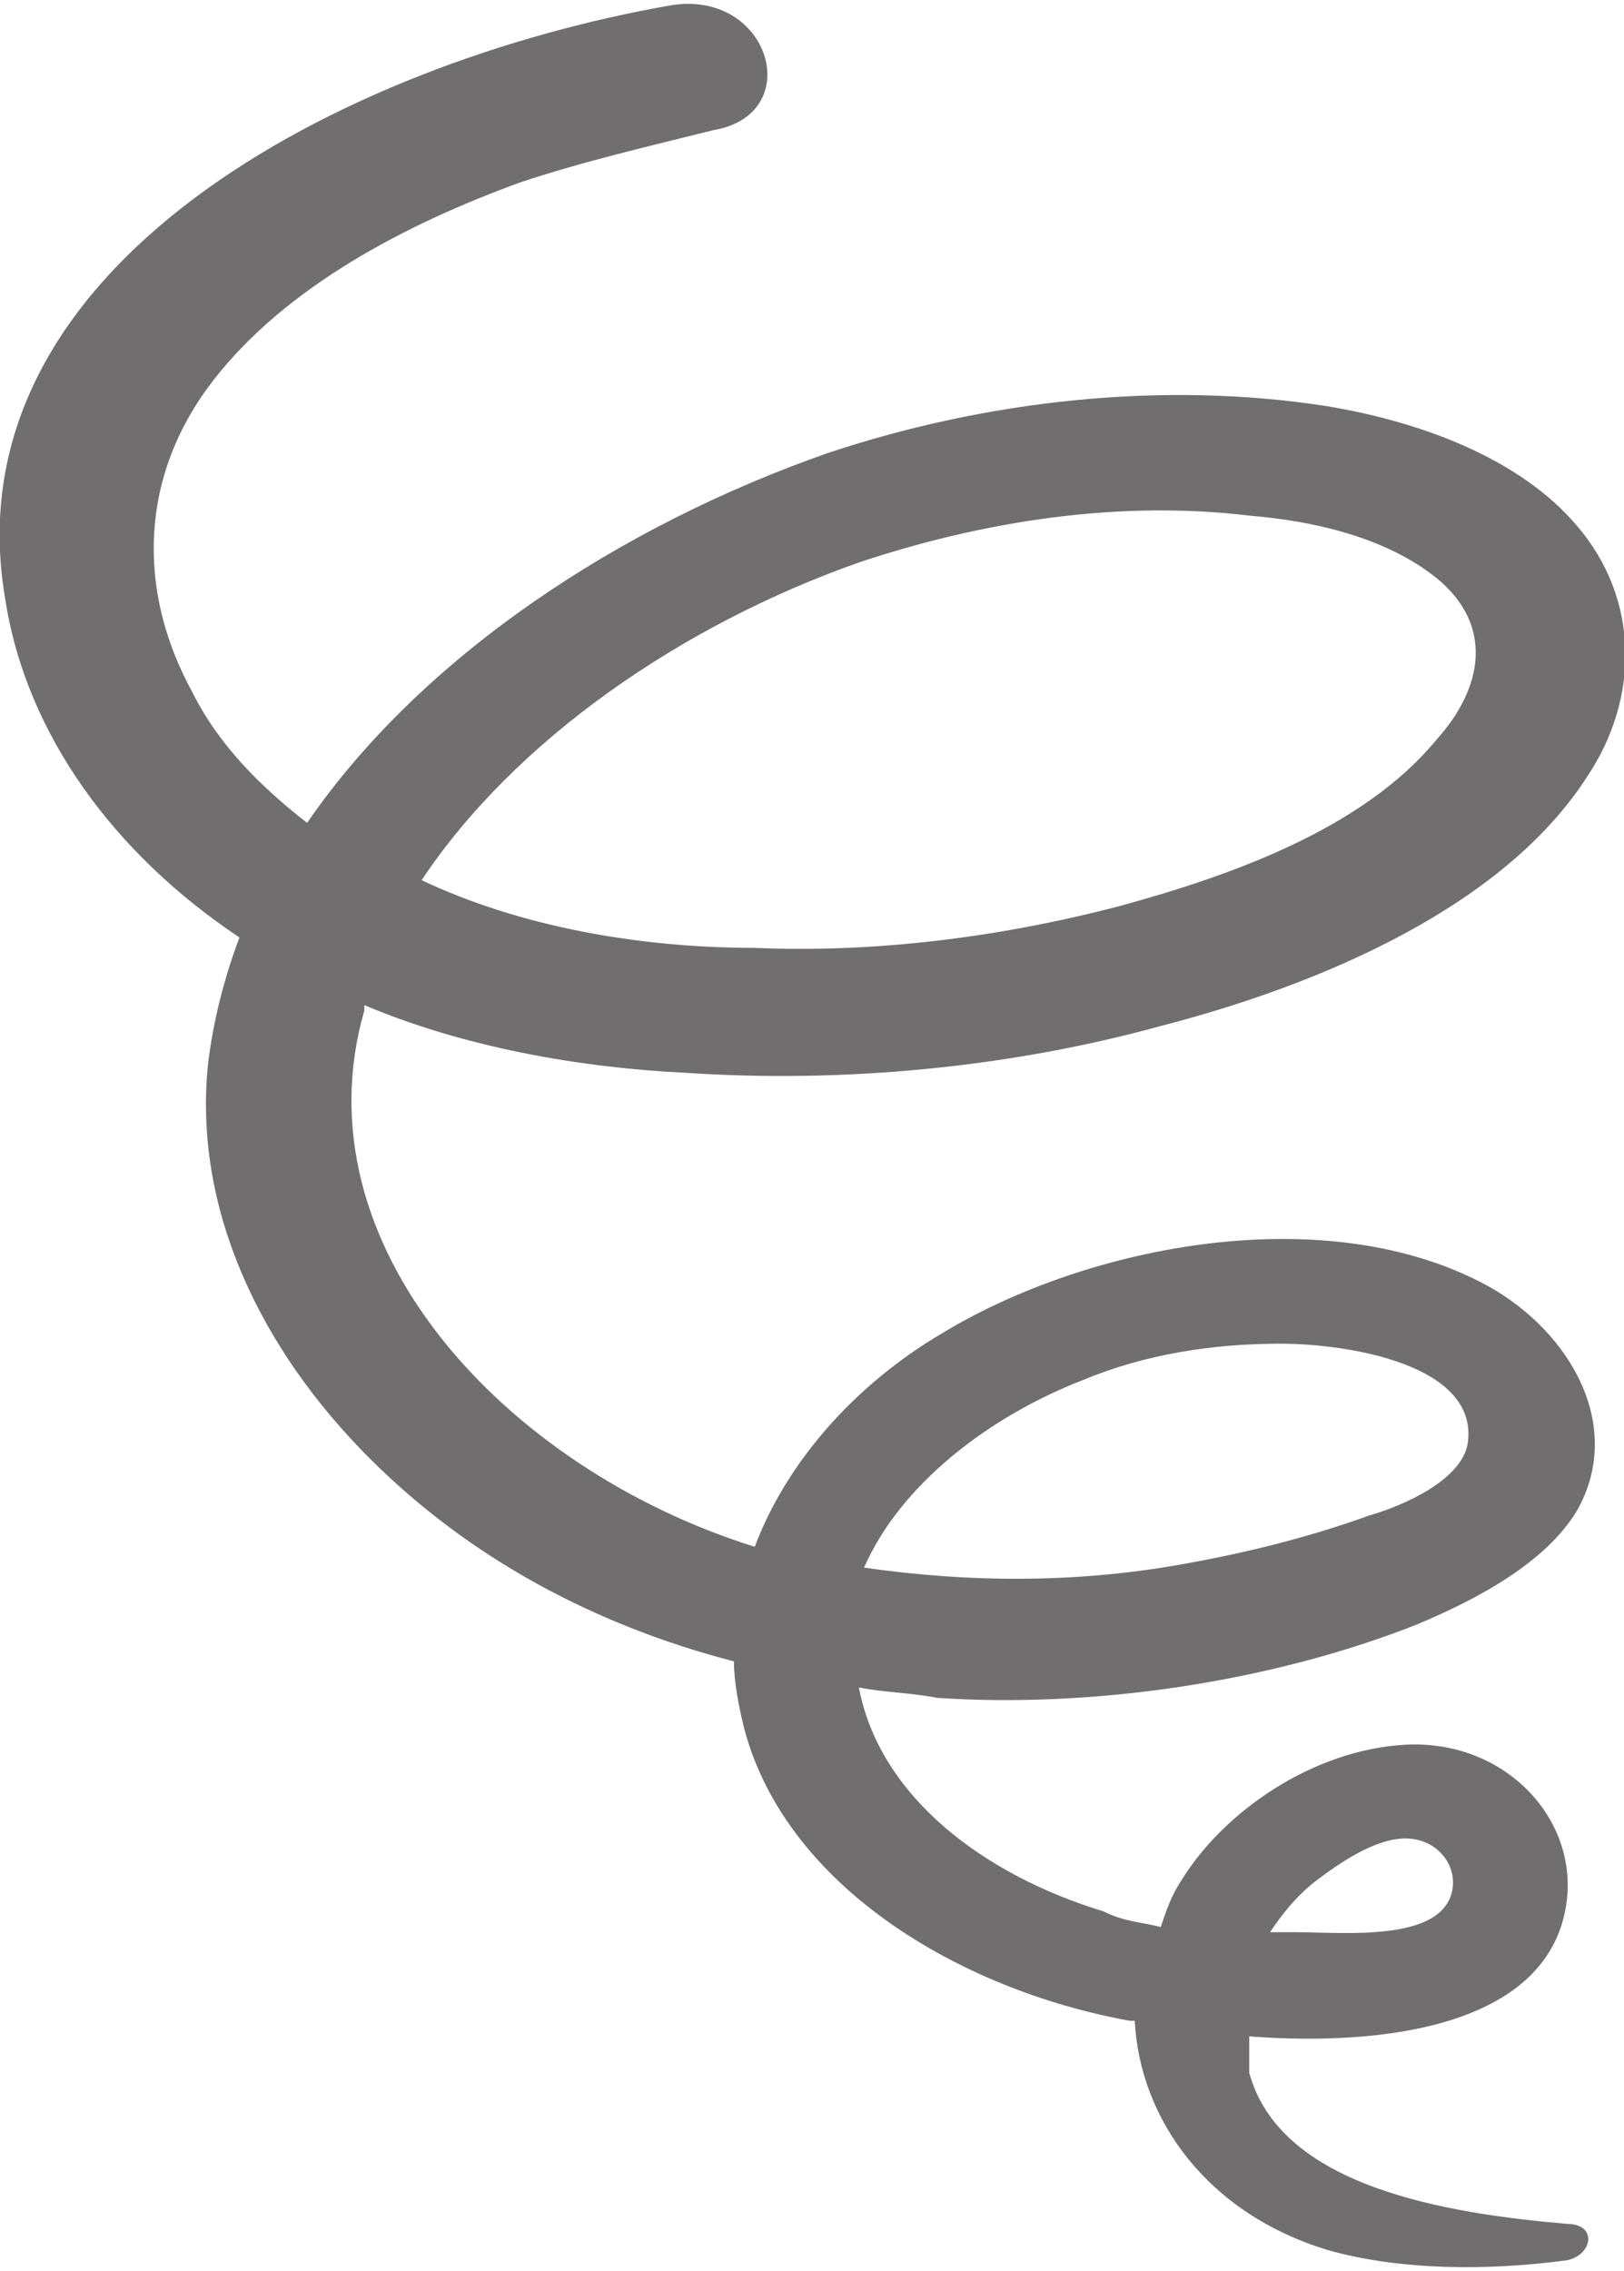
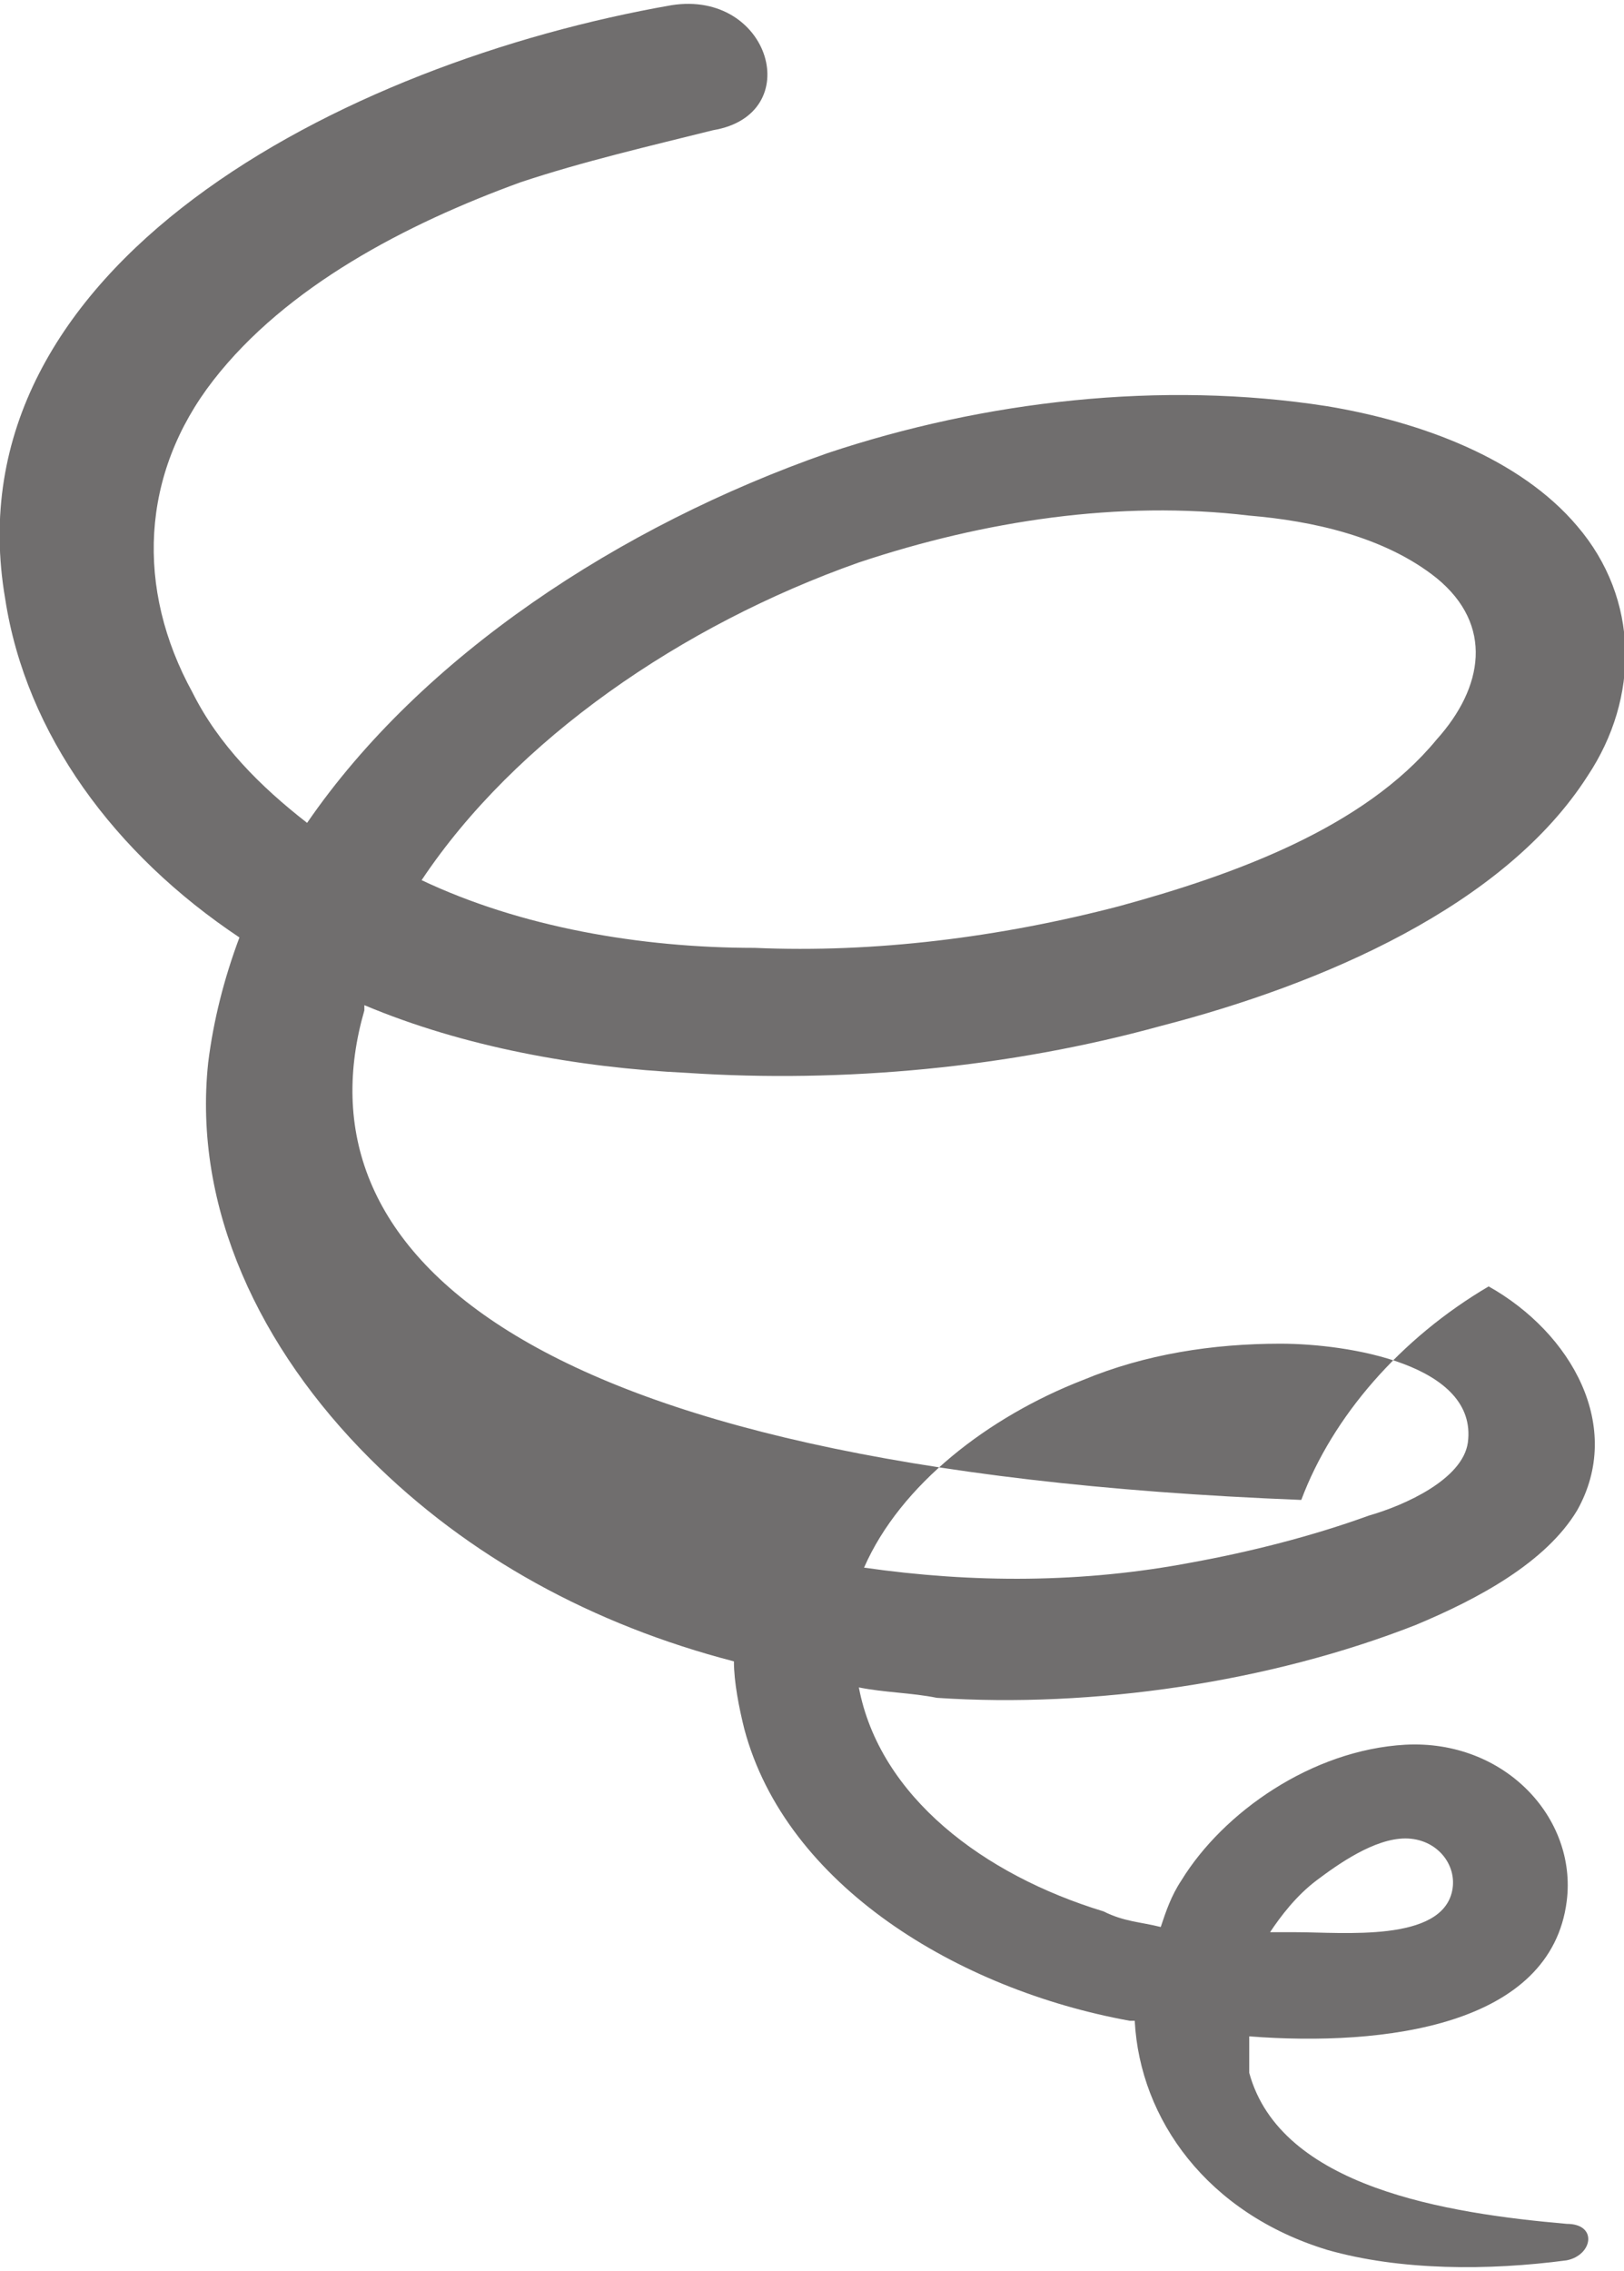
<svg xmlns="http://www.w3.org/2000/svg" version="1.1" id="レイヤー_1" x="0px" y="0px" viewBox="0 0 31.2 43.6" style="enable-background:new 0 0 31.2 43.6;" xml:space="preserve">
  <style type="text/css">
	.st0{fill:#706E6E;}
</style>
-   <path class="st0" d="M27.2,31.2c1.2-0.5,2.5-1.2,3.1-2.2c0.9-1.6-0.1-3.4-1.7-4.3c-3.1-1.7-7.7-0.8-10.5,0.9c-1.7,1-3,2.5-3.6,4.1  C9.7,28.2,5.7,23.9,7,19.4c0,0,0-0.1,0-0.1c1.9,0.8,4.1,1.2,6.2,1.3c3,0.2,6.2-0.1,9.1-0.9c3.1-0.8,6.6-2.3,8.2-4.8  c1-1.5,1-3.4-0.2-4.8c-1.1-1.3-3-2-4.8-2.3c-3.2-0.5-6.6-0.1-9.6,0.9c-4,1.4-7.8,3.9-10,7.1c-0.9-0.7-1.7-1.5-2.2-2.5  c-1.1-2-1-4.2,0.4-6c1.4-1.8,3.7-3,5.9-3.8c1.2-0.4,2.5-0.7,3.7-1c1.8-0.3,1.1-2.7-0.8-2.4C6.6,1.2-1,5.1,0.1,11.5  c0.4,2.6,2.1,4.9,4.5,6.5c-0.3,0.8-0.5,1.6-0.6,2.4c-0.3,2.8,1,5.5,3.1,7.6c1.9,1.9,4.3,3.2,7,3.9c0,0.4,0.1,0.9,0.2,1.3  c0.8,3,4.1,5,7.4,5.6c0,0,0.1,0,0.1,0c0.1,1.9,1.4,3.7,3.7,4.4c1.4,0.4,3.1,0.4,4.6,0.2c0.5-0.1,0.6-0.7,0-0.7  c-2.3-0.2-5.5-0.7-6.1-2.9C24,39.5,24,39.3,24,39.1c2.6,0.2,5.8-0.2,6.1-2.6c0.2-1.6-1.2-3.1-3.1-3c-1.8,0.1-3.5,1.3-4.3,2.6  c-0.2,0.3-0.3,0.6-0.4,0.9c-0.4-0.1-0.7-0.1-1.1-0.3c-2.3-0.7-4.3-2.2-4.7-4.3c0.5,0.1,1,0.1,1.5,0.2C21,32.8,24.4,32.3,27.2,31.2z   M16.5,10.8c2.4-0.8,5-1.2,7.5-0.9c1.2,0.1,2.6,0.4,3.6,1.2c1.1,0.9,0.9,2.1,0,3.1c-1.4,1.7-3.9,2.6-6.1,3.2c-2.3,0.6-4.7,0.9-7,0.8  c-2.2,0-4.5-0.4-6.4-1.3C9.9,14.2,13.1,12,16.5,10.8z M25.3,36.1c0.4-0.3,1.1-0.8,1.7-0.8c0.6,0,1,0.5,0.9,1c-0.2,1-2.1,0.8-3,0.8  c-0.2,0-0.3,0-0.5,0C24.6,36.8,24.9,36.4,25.3,36.1z M20.8,26.5c1.2-0.5,2.5-0.7,3.8-0.7c1.3,0,3.8,0.4,3.6,1.9  c-0.1,0.7-1.2,1.2-1.9,1.4c-1.1,0.4-2.3,0.7-3.4,0.9c-2.1,0.4-4.2,0.4-6.3,0.1C17.3,28.5,19,27.2,20.8,26.5z" />
+   <path class="st0" d="M27.2,31.2c1.2-0.5,2.5-1.2,3.1-2.2c0.9-1.6-0.1-3.4-1.7-4.3c-1.7,1-3,2.5-3.6,4.1  C9.7,28.2,5.7,23.9,7,19.4c0,0,0-0.1,0-0.1c1.9,0.8,4.1,1.2,6.2,1.3c3,0.2,6.2-0.1,9.1-0.9c3.1-0.8,6.6-2.3,8.2-4.8  c1-1.5,1-3.4-0.2-4.8c-1.1-1.3-3-2-4.8-2.3c-3.2-0.5-6.6-0.1-9.6,0.9c-4,1.4-7.8,3.9-10,7.1c-0.9-0.7-1.7-1.5-2.2-2.5  c-1.1-2-1-4.2,0.4-6c1.4-1.8,3.7-3,5.9-3.8c1.2-0.4,2.5-0.7,3.7-1c1.8-0.3,1.1-2.7-0.8-2.4C6.6,1.2-1,5.1,0.1,11.5  c0.4,2.6,2.1,4.9,4.5,6.5c-0.3,0.8-0.5,1.6-0.6,2.4c-0.3,2.8,1,5.5,3.1,7.6c1.9,1.9,4.3,3.2,7,3.9c0,0.4,0.1,0.9,0.2,1.3  c0.8,3,4.1,5,7.4,5.6c0,0,0.1,0,0.1,0c0.1,1.9,1.4,3.7,3.7,4.4c1.4,0.4,3.1,0.4,4.6,0.2c0.5-0.1,0.6-0.7,0-0.7  c-2.3-0.2-5.5-0.7-6.1-2.9C24,39.5,24,39.3,24,39.1c2.6,0.2,5.8-0.2,6.1-2.6c0.2-1.6-1.2-3.1-3.1-3c-1.8,0.1-3.5,1.3-4.3,2.6  c-0.2,0.3-0.3,0.6-0.4,0.9c-0.4-0.1-0.7-0.1-1.1-0.3c-2.3-0.7-4.3-2.2-4.7-4.3c0.5,0.1,1,0.1,1.5,0.2C21,32.8,24.4,32.3,27.2,31.2z   M16.5,10.8c2.4-0.8,5-1.2,7.5-0.9c1.2,0.1,2.6,0.4,3.6,1.2c1.1,0.9,0.9,2.1,0,3.1c-1.4,1.7-3.9,2.6-6.1,3.2c-2.3,0.6-4.7,0.9-7,0.8  c-2.2,0-4.5-0.4-6.4-1.3C9.9,14.2,13.1,12,16.5,10.8z M25.3,36.1c0.4-0.3,1.1-0.8,1.7-0.8c0.6,0,1,0.5,0.9,1c-0.2,1-2.1,0.8-3,0.8  c-0.2,0-0.3,0-0.5,0C24.6,36.8,24.9,36.4,25.3,36.1z M20.8,26.5c1.2-0.5,2.5-0.7,3.8-0.7c1.3,0,3.8,0.4,3.6,1.9  c-0.1,0.7-1.2,1.2-1.9,1.4c-1.1,0.4-2.3,0.7-3.4,0.9c-2.1,0.4-4.2,0.4-6.3,0.1C17.3,28.5,19,27.2,20.8,26.5z" />
</svg>